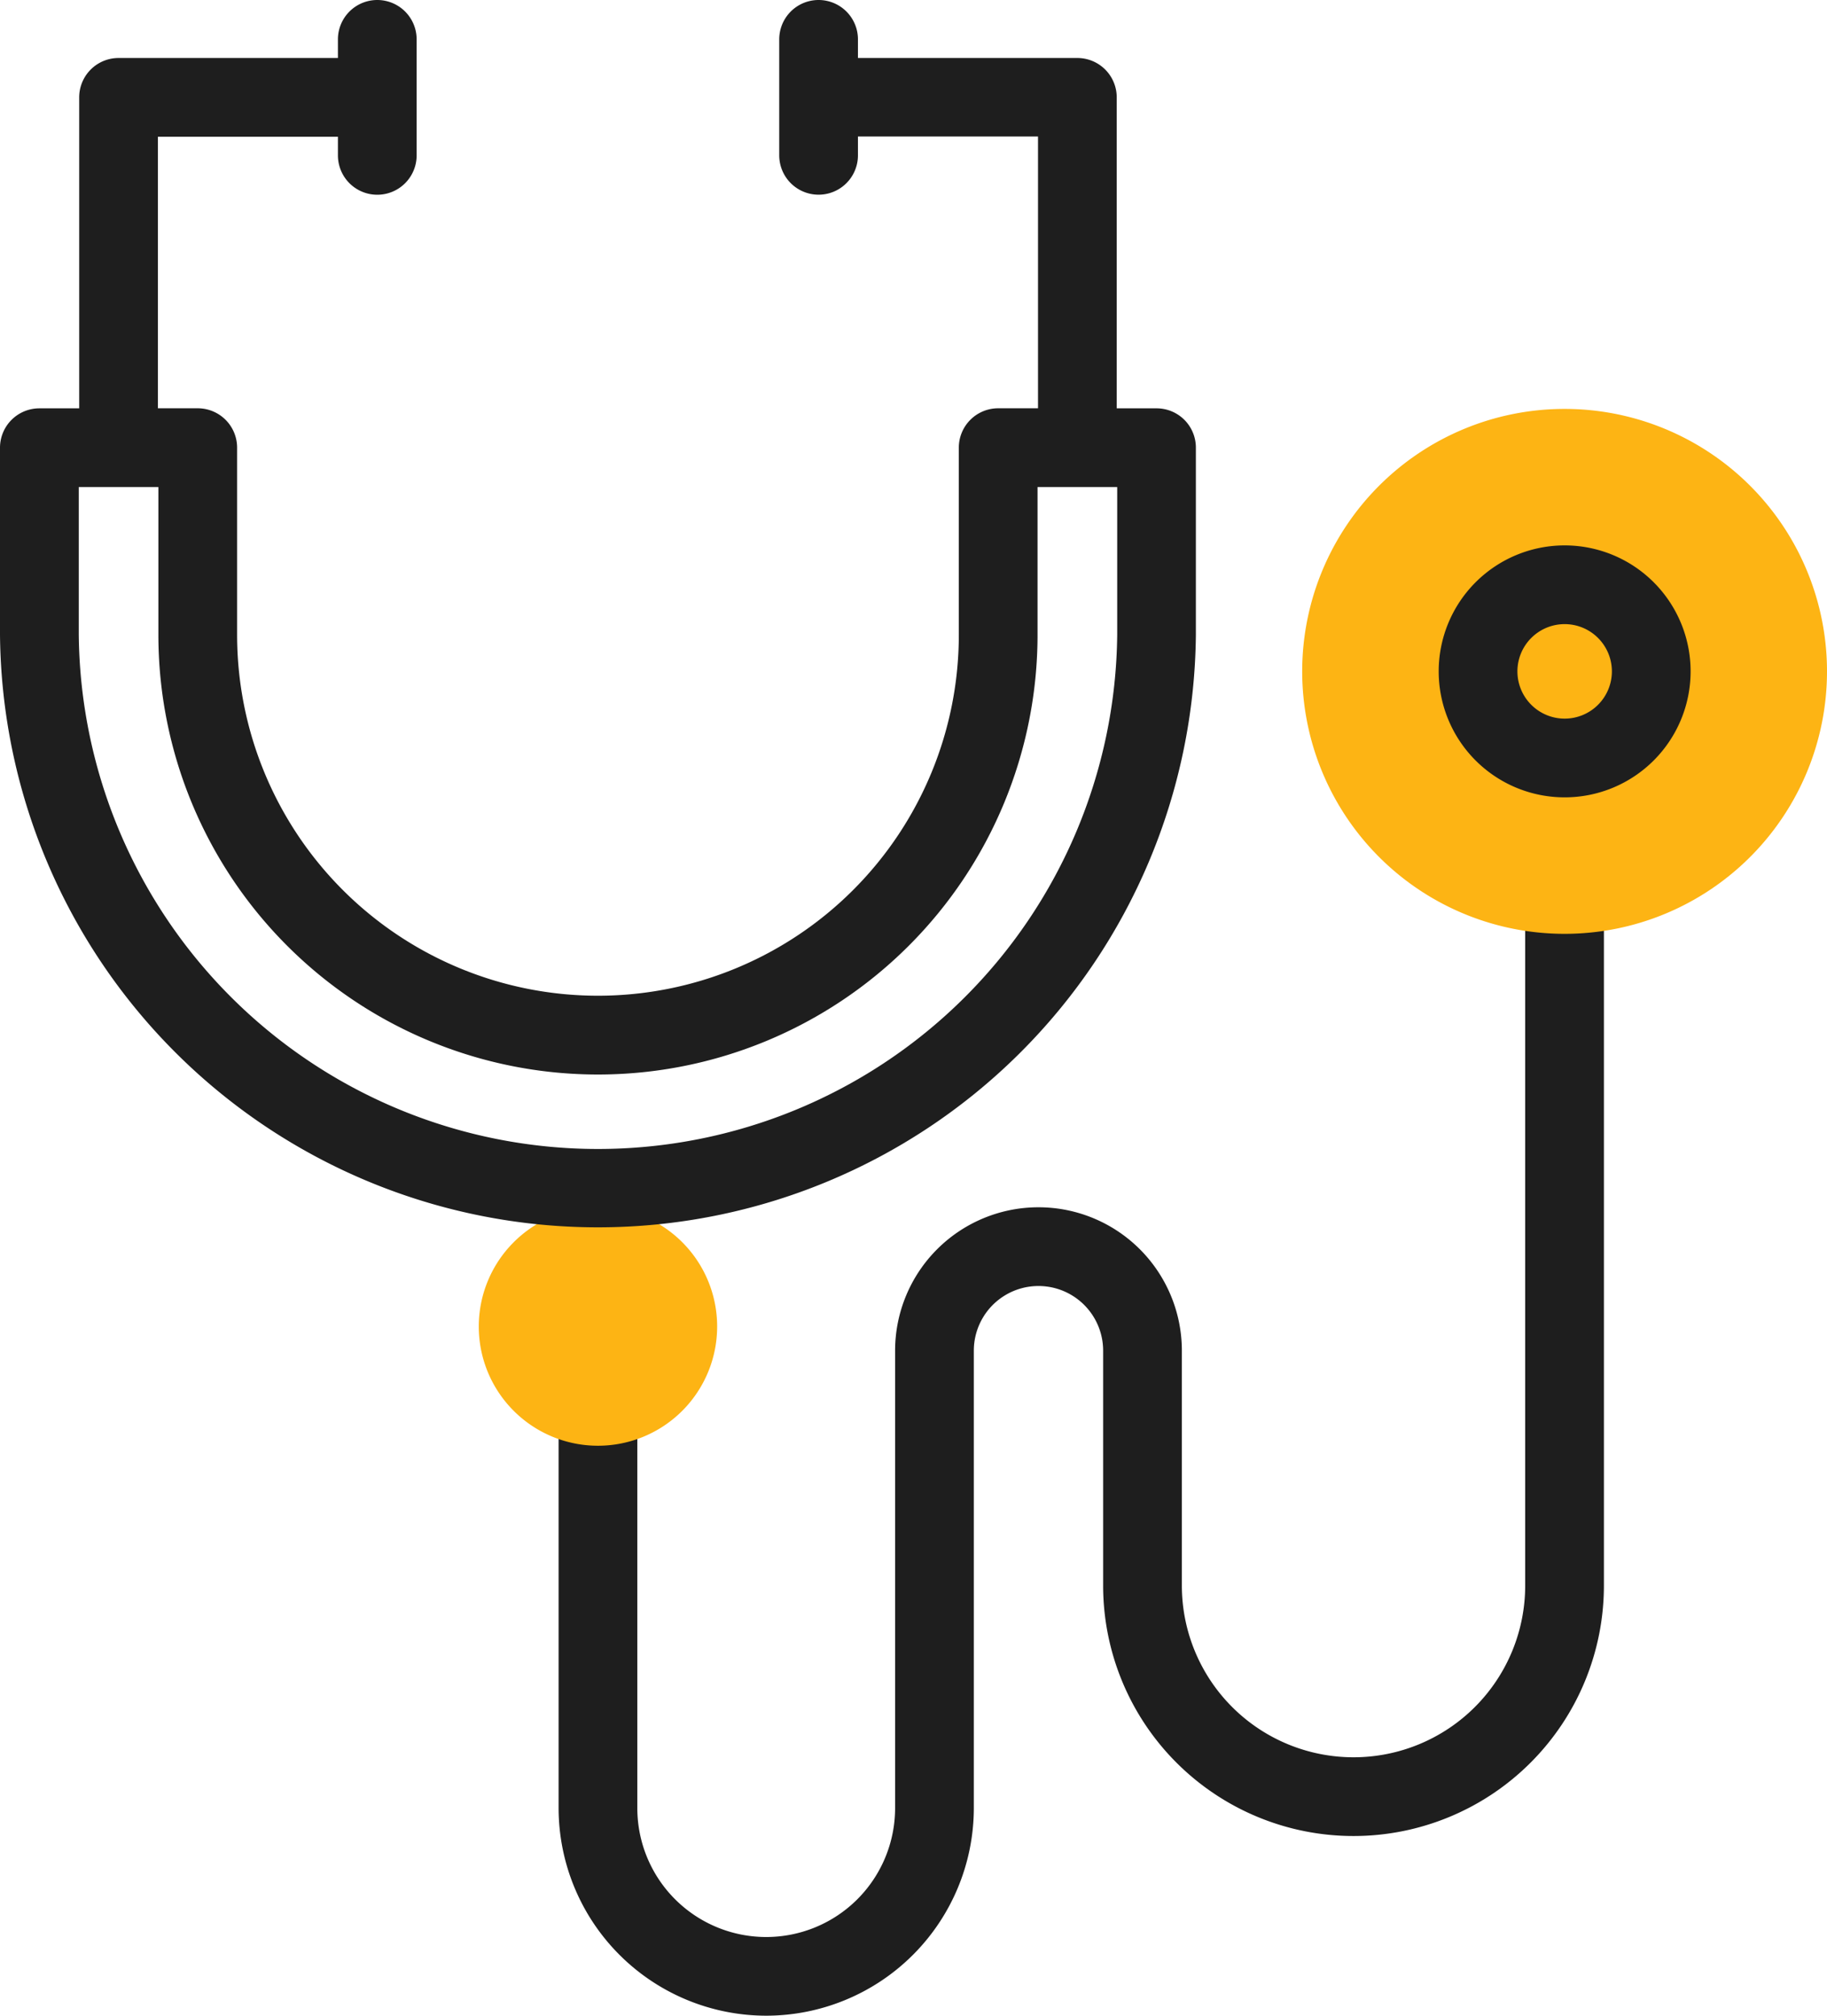
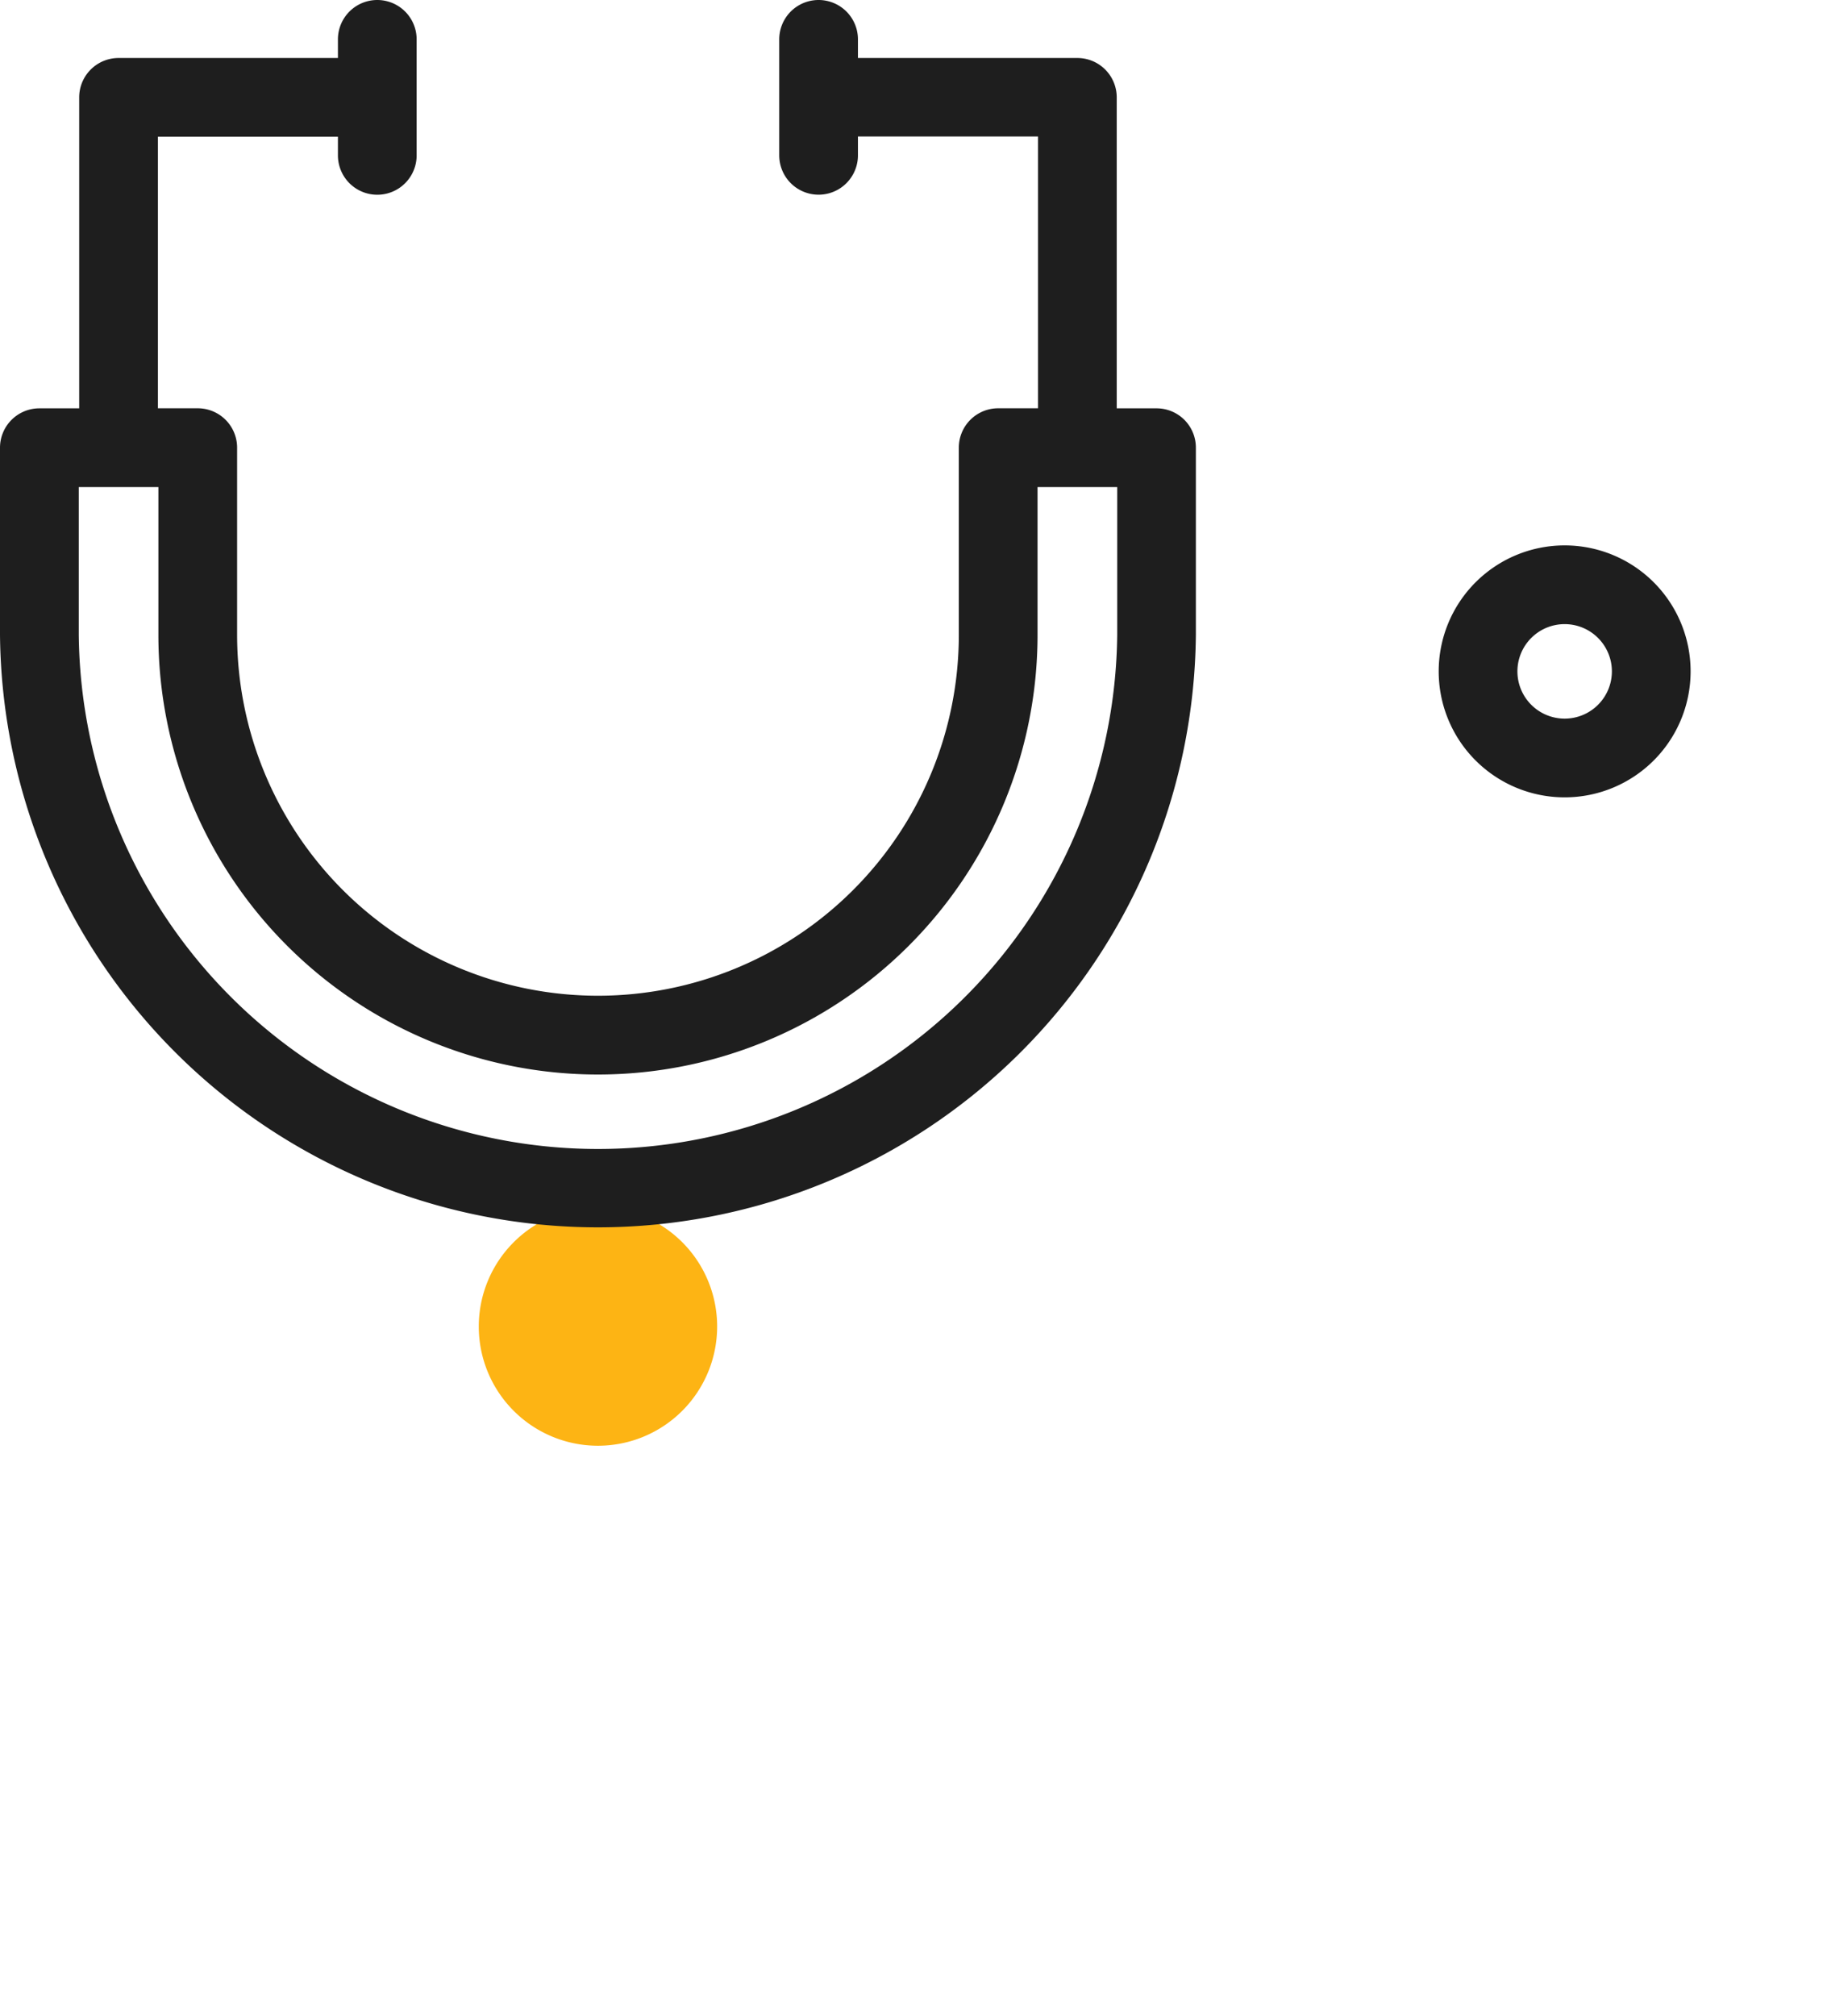
<svg xmlns="http://www.w3.org/2000/svg" id="Layer_1" data-name="Layer 1" viewBox="0 0 348.13 384">
  <defs>
    <style>.cls-1{fill:#1e1e1e;}.cls-2{fill:#fdb414;}</style>
  </defs>
-   <path class="cls-1" d="M146,384a39.6,39.6,0,0,1-39.56-39.55V267.84a7.5,7.5,0,0,1,15,0v76.61a24.56,24.56,0,0,0,49.12,0V257.31a27.32,27.32,0,0,1,54.64,0v44.75a32.71,32.71,0,0,0,65.42,0V174.37a7.5,7.5,0,0,1,15,0V302.06a47.71,47.71,0,0,1-95.42,0V257.31a12.32,12.32,0,0,0-24.64,0v87.14A39.59,39.59,0,0,1,146,384Z" />
  <path class="cls-2" d="M136.65,252.67A22.71,22.71,0,1,1,113.94,230a22.7,22.7,0,0,1,22.71,22.7Z" />
  <path class="cls-1" d="M220.38,77.79h-7.59V18.55a7.5,7.5,0,0,0-7.5-7.5H163.48V7.5a7.5,7.5,0,0,0-15,0V29.59a7.5,7.5,0,1,0,15,0V26h34.31V77.78H190.2a7.5,7.5,0,0,0-7.5,7.5v35.65a68.76,68.76,0,0,1-137.52,0V85.28a7.5,7.5,0,0,0-7.5-7.5H30.09V26.05h34.3V29.6a7.5,7.5,0,1,0,15,0V7.5a7.5,7.5,0,0,0-15,0v3.55H22.59a7.5,7.5,0,0,0-7.5,7.5V77.79H7.5A7.5,7.5,0,0,0,0,85.29v35.65a113.94,113.94,0,0,0,227.87,0V85.29a7.48,7.48,0,0,0-7.49-7.5Zm-7.5,43.15a98.94,98.94,0,0,1-197.87,0V92.79H30.18v28.15a83.76,83.76,0,0,0,167.52,0V92.79h15.18v28.15Z" />
-   <path class="cls-2" d="M348.13,127.9a50,50,0,1,1-50-50,50,50,0,0,1,50,50Z" />
  <path class="cls-1" d="M298.14,151.9a24,24,0,1,1,24-24,24,24,0,0,1-24,24Zm0-33a9,9,0,1,0,9,9,9,9,0,0,0-9-9Z" />
</svg>